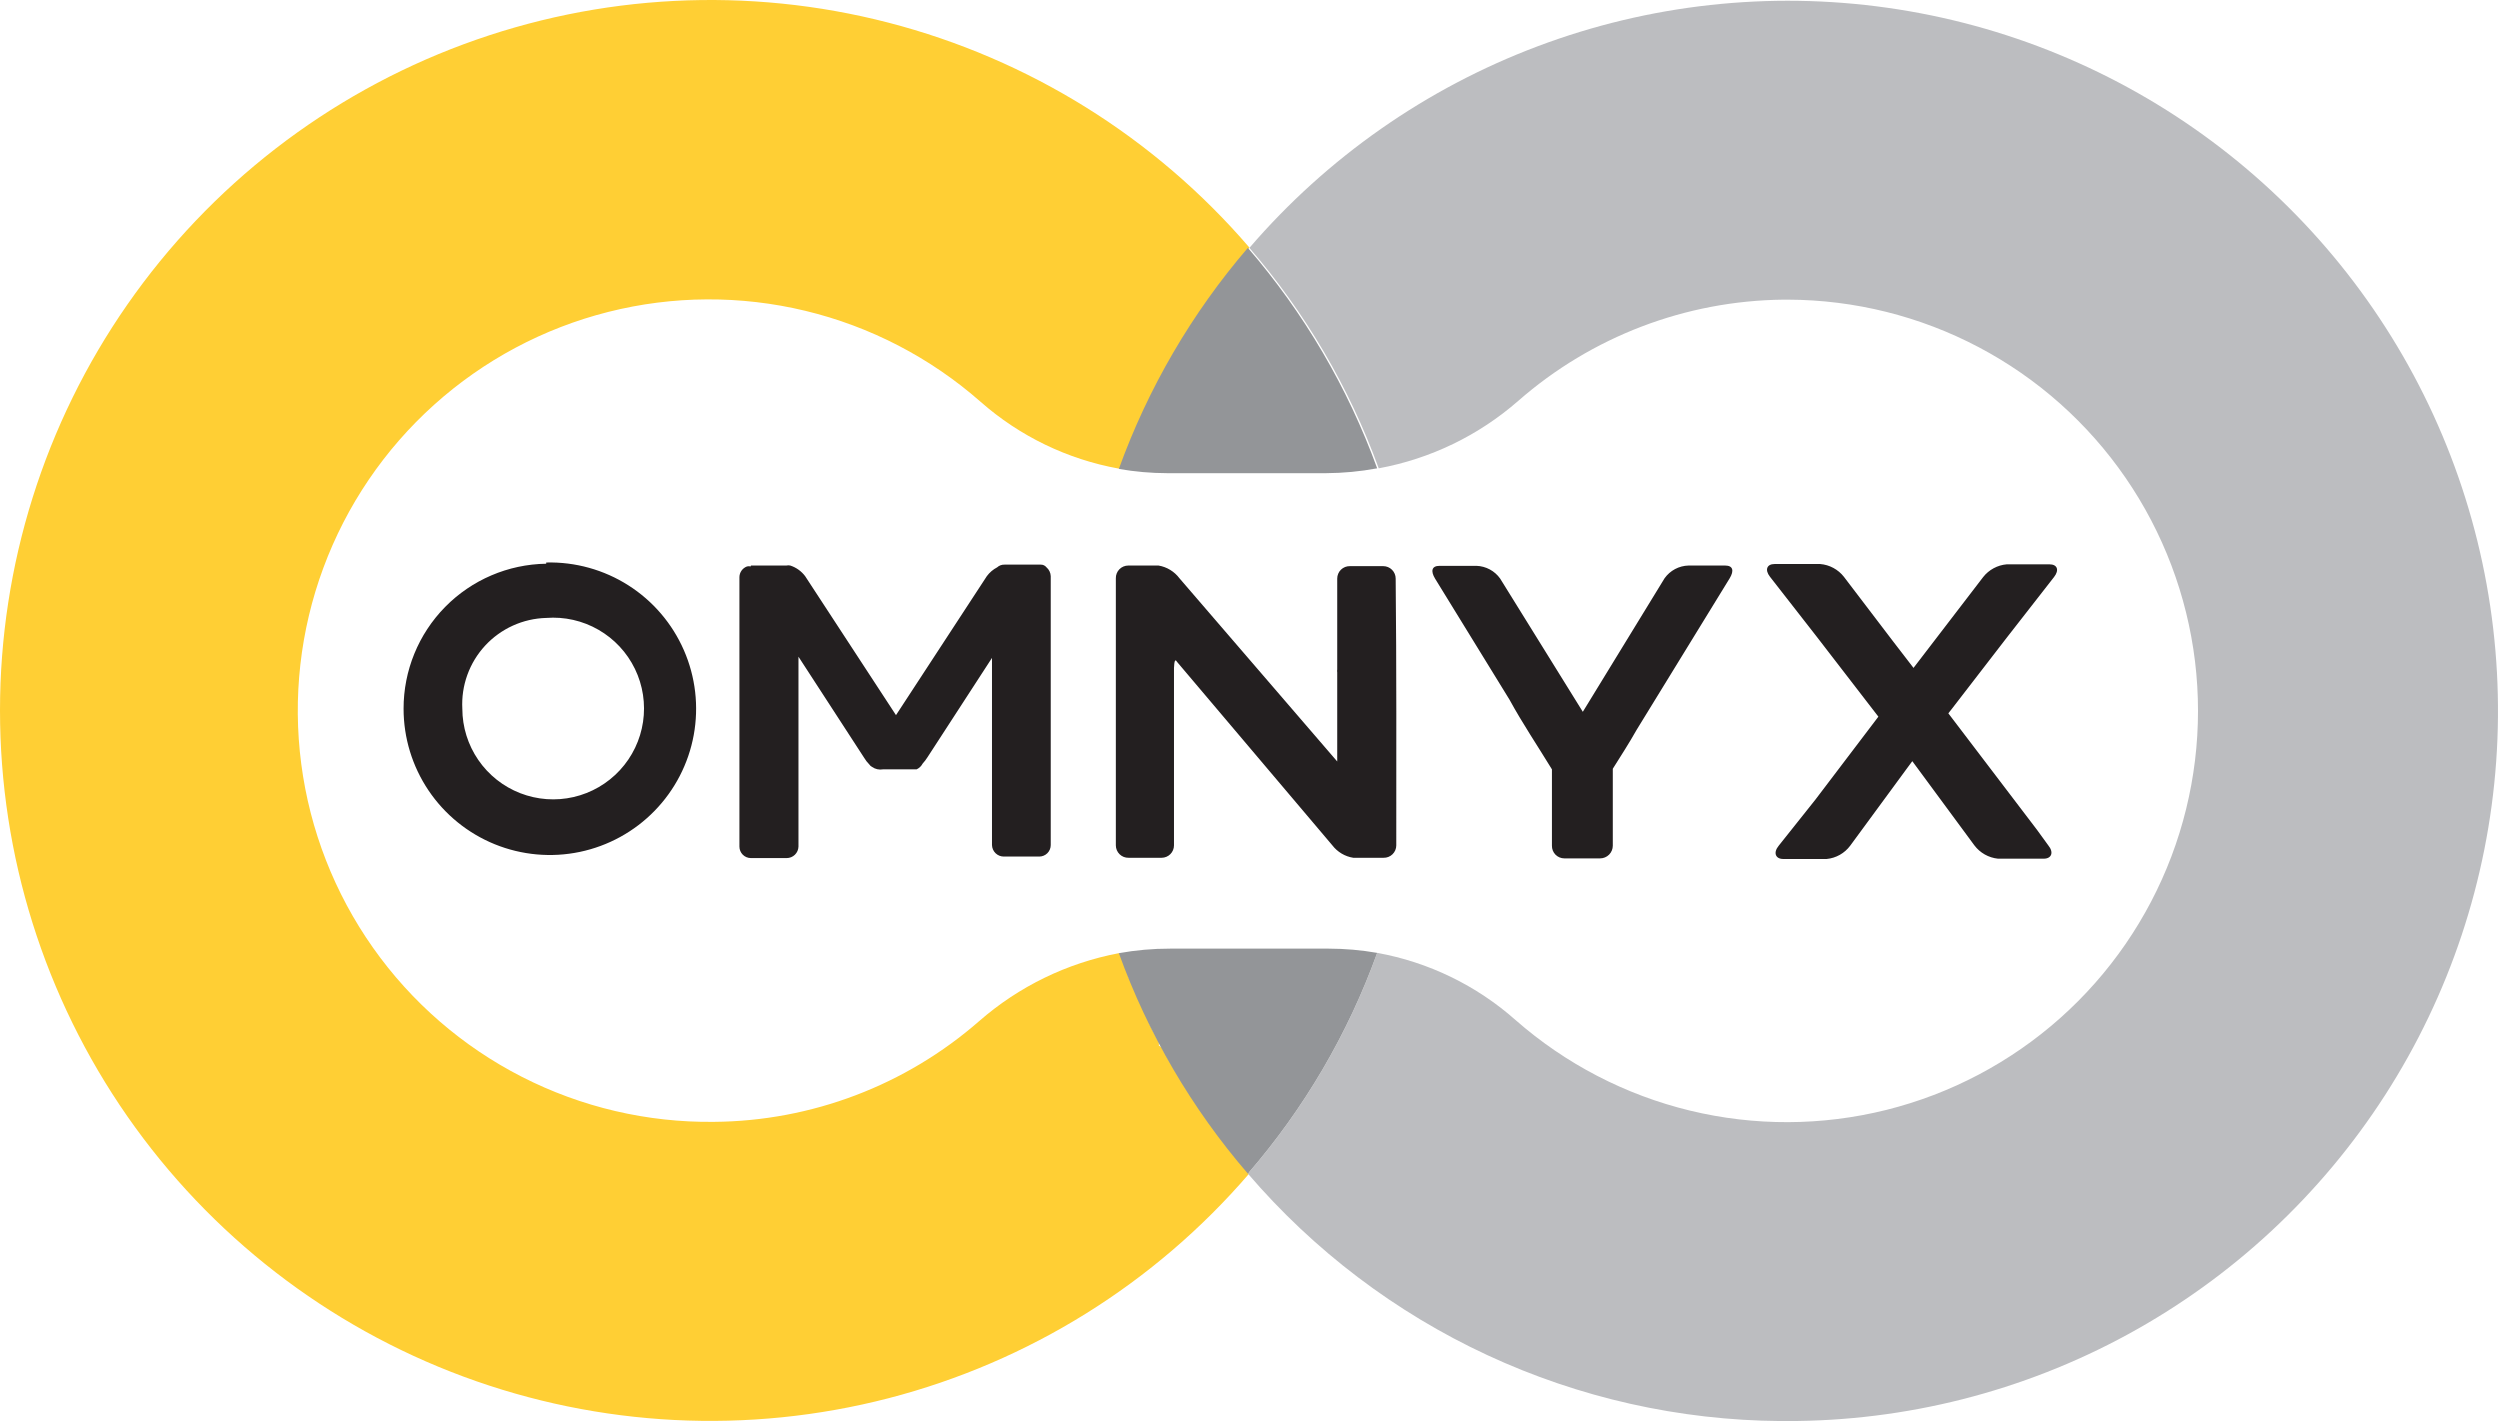
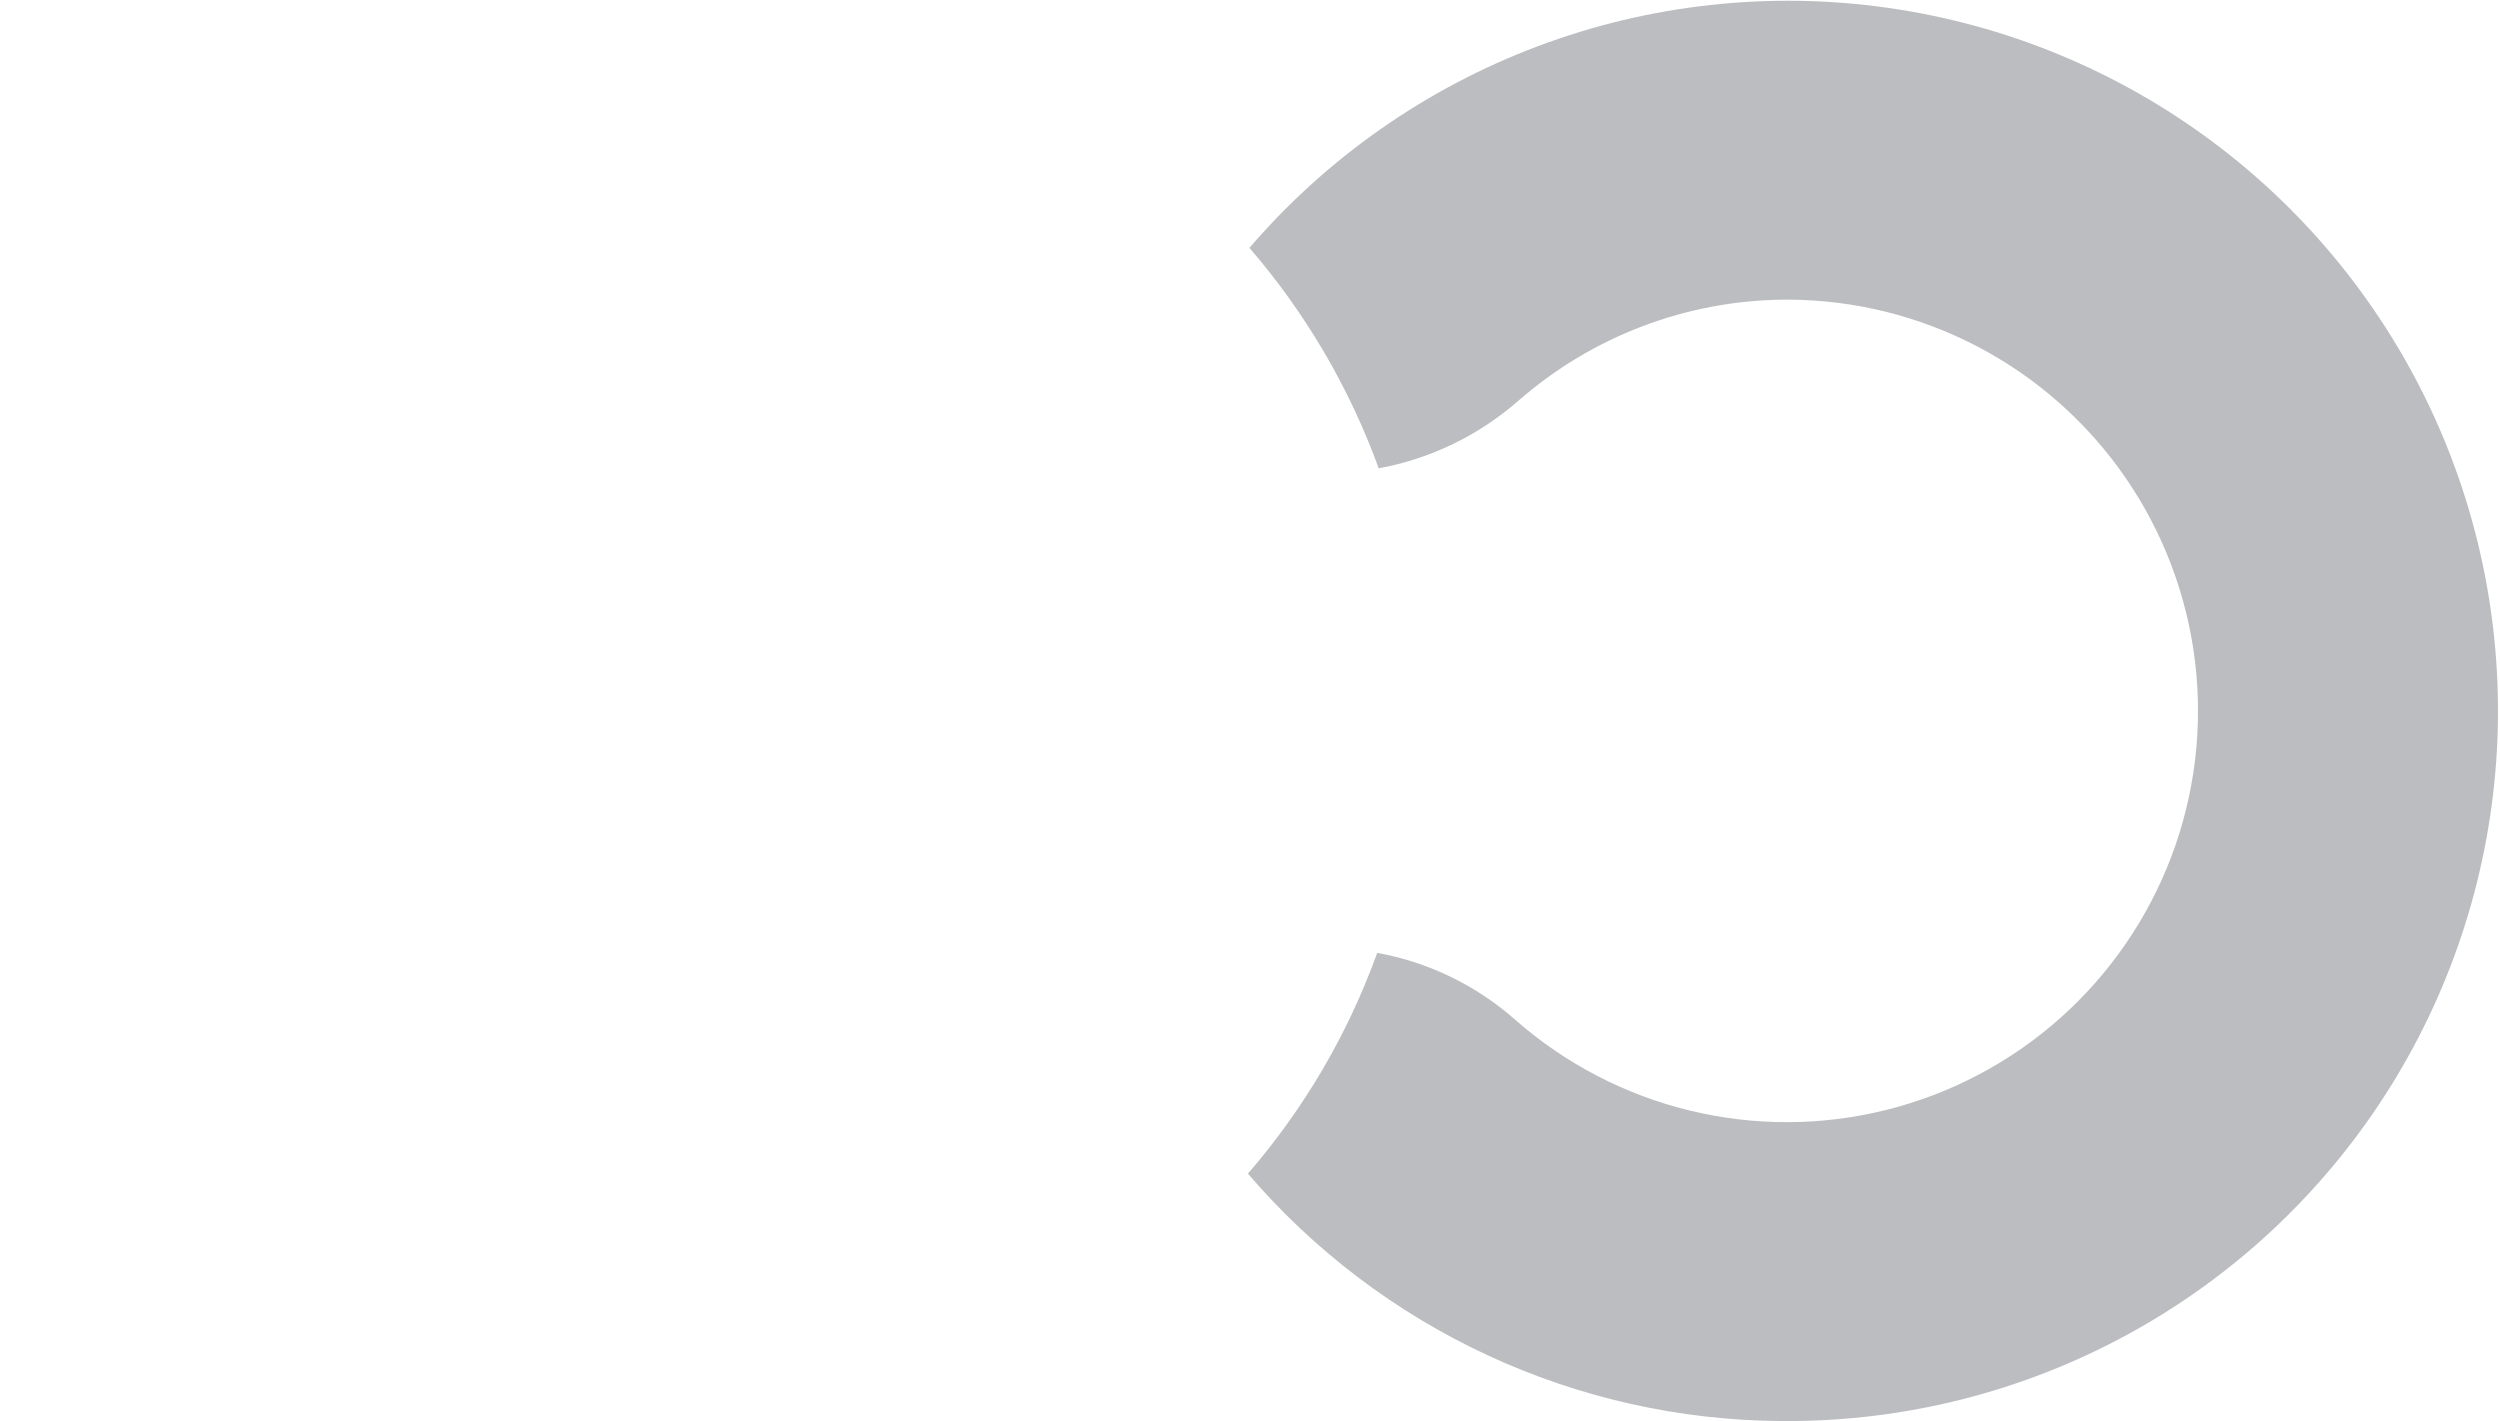
<svg xmlns="http://www.w3.org/2000/svg" width="190" height="108" viewBox="0 0 190 108" fill="none">
  <g id="Group 1">
-     <path id="Vector" d="M85.036 72.441C81.103 73.185 77.441 74.965 74.426 77.597C68.839 82.482 61.685 85.202 54.264 85.261C49.194 85.322 44.185 84.149 39.669 81.842C35.153 79.536 31.266 76.165 28.344 72.021C25.422 67.877 23.551 63.085 22.895 58.057C22.238 53.029 22.814 47.916 24.574 43.161C26.334 38.405 29.224 34.149 32.996 30.76C36.767 27.371 41.307 24.95 46.223 23.707C51.139 22.464 56.284 22.435 61.213 23.624C66.142 24.813 70.709 27.183 74.518 30.53C77.494 33.153 81.131 34.912 85.036 35.616L85.809 35.548C85.809 35.341 85.97 35.157 86.039 34.973V34.674V34.398L86.269 33.822L86.523 33.247L86.891 32.395V32.119L87.029 31.843V31.567L87.167 31.29V31.014L87.305 30.738L87.443 30.462L87.581 30.186L87.719 29.91L87.996 29.357L88.134 29.104L88.431 28.706L88.592 28.43L88.73 28.154L88.891 27.901L89.191 27.371L89.467 26.865L89.628 26.589L89.766 26.336L89.927 26.082L90.088 25.806L90.249 25.553L90.41 25.3L90.572 25.047L90.756 24.794L90.917 24.54L91.078 24.287L91.239 24.034L91.423 23.781L91.584 23.528L91.768 23.275L91.93 23.021L92.114 22.768L92.482 22.285L92.677 21.646L93.045 21.163L93.229 20.91L93.413 20.679L93.621 20.449L93.805 20.219L93.989 19.989L94.173 19.759L94.38 19.529L94.564 19.276L94.771 19.045L94.955 18.815C87.77 10.449 78.196 4.484 67.52 1.722C56.843 -1.041 45.577 -0.468 35.236 3.363C24.895 7.194 15.976 14.1 9.676 23.151C3.377 32.203 0 42.967 0 53.994C0 65.022 3.377 75.786 9.676 84.837C15.976 93.889 24.895 100.794 35.236 104.626C45.577 108.457 56.843 109.03 67.52 106.267C78.196 103.505 87.77 97.539 94.955 89.173L94.771 88.943L94.564 88.713L94.38 88.483L94.196 88.253L94.012 88.023L93.828 87.793L93.644 87.539L93.459 87.309L93.275 87.079L93.091 86.826L92.907 86.596L92.677 86.366L92.516 86.135L92.332 85.882L92.147 85.629L91.963 85.399L91.802 85.146L91.618 84.893L91.457 84.639L91.273 84.409L91.112 84.179L90.928 83.926L90.767 83.673L90.375 83.12L90.214 82.867L90.053 82.614L89.915 82.361L89.754 82.108L89.593 81.832L89.363 81.486L89.201 81.233L89.063 80.957L88.902 80.704L88.741 80.428L88.603 80.174L88.442 79.898L88.304 79.622L88.074 79.461V79.185L87.913 78.909L87.775 78.632L87.636 78.379L87.498 78.103L87.36 77.827V77.551L87.222 77.274L87.084 76.998V76.722L86.946 76.446L86.808 76.17V75.894V75.617L86.67 75.341V75.065L86.555 74.766L86.132 74.528L85.772 74.305V74.006L85.657 73.73V73.431V73.155V72.856L85.036 72.441Z" fill="#FFCF34" />
    <path id="Vector_2" d="M135.785 108H135.325C127.624 107.943 120.026 106.236 113.042 102.992C106.058 99.748 99.851 95.044 94.841 89.196C99.12 84.255 102.451 78.567 104.668 72.418C108.576 73.126 112.214 74.893 115.186 77.527C118.982 80.856 123.528 83.216 128.435 84.405C133.342 85.594 138.464 85.576 143.363 84.353C148.261 83.13 152.791 80.739 156.564 77.384C160.336 74.029 163.24 69.81 165.027 65.088C166.813 60.365 167.429 55.281 166.822 50.268C166.214 45.256 164.402 40.466 161.539 36.307C158.676 32.148 154.849 28.744 150.384 26.388C145.918 24.031 140.949 22.791 135.9 22.774H135.532C128.117 22.851 120.974 25.577 115.393 30.461C112.383 33.095 108.717 34.868 104.783 35.593C102.552 29.457 99.222 23.78 94.956 18.838C100.857 11.975 108.39 6.707 116.86 3.518C125.331 0.329 134.468 -0.678 143.43 0.589C152.392 1.855 160.891 5.356 168.146 10.767C175.401 16.179 181.179 23.328 184.947 31.558C188.716 39.787 190.354 48.832 189.711 57.86C189.069 66.889 186.166 75.61 181.27 83.223C176.374 90.835 169.642 97.095 161.694 101.424C153.746 105.754 144.836 108.015 135.785 108Z" fill="#BCBDC0" />
-     <path id="Vector_3" d="M100.775 35.962H88.715C87.48 35.959 86.248 35.851 85.032 35.639C87.255 29.491 90.577 23.797 94.837 18.838C99.103 23.78 102.434 29.457 104.665 35.593C103.382 35.832 102.08 35.955 100.775 35.962ZM94.837 89.196C90.576 84.254 87.254 78.576 85.032 72.441C86.316 72.21 87.618 72.094 88.922 72.096H100.982C102.217 72.098 103.448 72.206 104.665 72.418C102.448 78.567 99.116 84.255 94.837 89.196Z" fill="#939598" />
-     <path id="Vector_4" fill-rule="evenodd" clip-rule="evenodd" d="M142.757 54.466L137.97 60.772L135.185 64.271C134.748 64.8 134.932 65.283 135.53 65.283H138.822C139.175 65.25 139.518 65.142 139.827 64.968C140.136 64.793 140.405 64.556 140.617 64.271L144.875 58.471L145.335 57.849L145.795 58.471L150.053 64.248C150.267 64.531 150.536 64.767 150.845 64.941C151.154 65.115 151.496 65.224 151.848 65.26H155.324C155.922 65.26 156.106 64.777 155.669 64.248L154.817 63.074L148.074 54.213L148.327 53.891L152.516 48.459L156.106 43.856C156.521 43.327 156.359 42.889 155.761 42.889H152.516C152.166 42.918 151.826 43.019 151.518 43.186C151.209 43.352 150.937 43.58 150.721 43.856L145.427 50.761L143.885 48.758L140.134 43.833C139.917 43.557 139.645 43.329 139.337 43.163C139.028 42.996 138.688 42.895 138.338 42.866H134.863C134.288 42.866 134.103 43.303 134.518 43.833L138.108 48.436L142.366 53.96L142.757 54.466ZM41.512 46.963C42.895 46.857 44.279 47.169 45.481 47.861C46.684 48.552 47.651 49.589 48.256 50.838C48.861 52.086 49.075 53.488 48.871 54.861C48.668 56.233 48.056 57.512 47.114 58.531C46.173 59.55 44.947 60.263 43.595 60.575C42.243 60.887 40.829 60.785 39.536 60.281C38.243 59.778 37.132 58.897 36.348 57.753C35.563 56.609 35.141 55.255 35.137 53.868C35.09 52.993 35.22 52.118 35.517 51.294C35.814 50.47 36.274 49.714 36.868 49.07C37.462 48.427 38.179 47.909 38.977 47.547C39.775 47.185 40.637 46.986 41.512 46.963ZM41.512 42.751C43.722 42.696 45.898 43.301 47.762 44.489C49.626 45.676 51.093 47.393 51.977 49.419C52.861 51.444 53.121 53.688 52.724 55.862C52.327 58.036 51.29 60.043 49.747 61.625C48.204 63.208 46.224 64.294 44.061 64.746C41.897 65.198 39.648 64.994 37.601 64.162C35.553 63.329 33.8 61.905 32.566 60.071C31.332 58.238 30.673 56.078 30.672 53.868C30.666 50.974 31.8 48.194 33.829 46.13C35.858 44.066 38.618 42.886 41.512 42.843V42.751ZM114.724 53.177L109.063 43.971C108.717 43.395 108.809 43.004 109.408 43.004H112.216C112.569 43.017 112.915 43.11 113.226 43.278C113.538 43.446 113.806 43.683 114.011 43.971L120.294 54.098L126.508 43.948C126.716 43.657 126.988 43.418 127.303 43.25C127.619 43.082 127.969 42.99 128.327 42.981H131.111C131.71 42.981 131.802 43.373 131.457 43.948L124.391 55.456C123.793 56.514 123.194 57.435 122.573 58.425V64.271C122.573 64.527 122.471 64.773 122.29 64.954C122.108 65.135 121.862 65.237 121.606 65.237H118.89C118.764 65.237 118.64 65.212 118.524 65.163C118.408 65.114 118.303 65.043 118.215 64.953C118.127 64.863 118.058 64.756 118.012 64.639C117.966 64.522 117.944 64.396 117.947 64.271V58.471C116.865 56.699 115.691 54.949 114.724 53.177ZM106.117 64.248C106.117 64.373 106.092 64.498 106.043 64.614C105.994 64.73 105.922 64.835 105.832 64.923C105.742 65.011 105.635 65.08 105.518 65.126C105.401 65.172 105.276 65.194 105.15 65.191H102.848C102.218 65.092 101.649 64.754 101.26 64.248L89.453 50.3C89.292 50.024 89.246 50.3 89.223 50.761V64.248C89.223 64.498 89.124 64.738 88.947 64.915C88.77 65.092 88.53 65.191 88.28 65.191H85.771C85.645 65.194 85.52 65.172 85.403 65.126C85.286 65.08 85.179 65.011 85.089 64.923C84.999 64.835 84.927 64.73 84.878 64.614C84.829 64.498 84.804 64.373 84.804 64.248C84.804 57.481 84.804 50.714 84.804 43.948C84.801 43.822 84.823 43.697 84.869 43.58C84.915 43.462 84.984 43.356 85.072 43.266C85.16 43.176 85.265 43.104 85.381 43.055C85.498 43.006 85.622 42.981 85.748 42.981H88.049C88.683 43.088 89.251 43.434 89.638 43.948L101.629 57.872V51.106C101.616 51.029 101.616 50.952 101.629 50.876V43.971C101.629 43.845 101.654 43.72 101.703 43.604C101.751 43.488 101.823 43.383 101.913 43.295C102.003 43.208 102.11 43.138 102.227 43.092C102.344 43.046 102.469 43.024 102.595 43.027H105.127C105.377 43.027 105.617 43.127 105.794 43.304C105.971 43.481 106.071 43.721 106.071 43.971C106.14 50.714 106.117 57.481 106.117 64.248ZM57.071 42.981H59.764C59.862 42.958 59.964 42.958 60.063 42.981C60.512 43.127 60.906 43.409 61.19 43.787L68.095 54.351L75 43.787C75.207 43.508 75.474 43.28 75.782 43.119C75.932 42.981 76.13 42.907 76.335 42.912H79.097C79.181 42.91 79.264 42.927 79.34 42.963C79.416 42.999 79.483 43.053 79.534 43.119C79.631 43.202 79.71 43.304 79.765 43.419C79.82 43.534 79.852 43.659 79.856 43.787V64.225C79.856 64.457 79.764 64.679 79.6 64.843C79.436 65.007 79.213 65.099 78.981 65.099H76.289C76.055 65.099 75.83 65.008 75.662 64.844C75.494 64.681 75.397 64.459 75.391 64.225V50.001L70.489 57.55C70.381 57.722 70.258 57.884 70.121 58.033C70.021 58.227 69.858 58.381 69.66 58.471H69.407H67.105C66.962 58.496 66.815 58.493 66.673 58.461C66.531 58.43 66.396 58.37 66.277 58.286C66.193 58.244 66.122 58.18 66.07 58.102C65.919 57.95 65.787 57.78 65.678 57.596L60.684 49.909V64.34C60.678 64.574 60.581 64.796 60.413 64.96C60.245 65.123 60.021 65.214 59.786 65.214H57.071C56.839 65.214 56.616 65.122 56.452 64.958C56.288 64.794 56.196 64.572 56.196 64.34V43.856C56.199 43.679 56.256 43.508 56.359 43.364C56.462 43.22 56.605 43.111 56.772 43.05C56.862 43.027 56.957 43.027 57.048 43.05L57.071 42.981Z" fill="#231F20" />
  </g>
</svg>